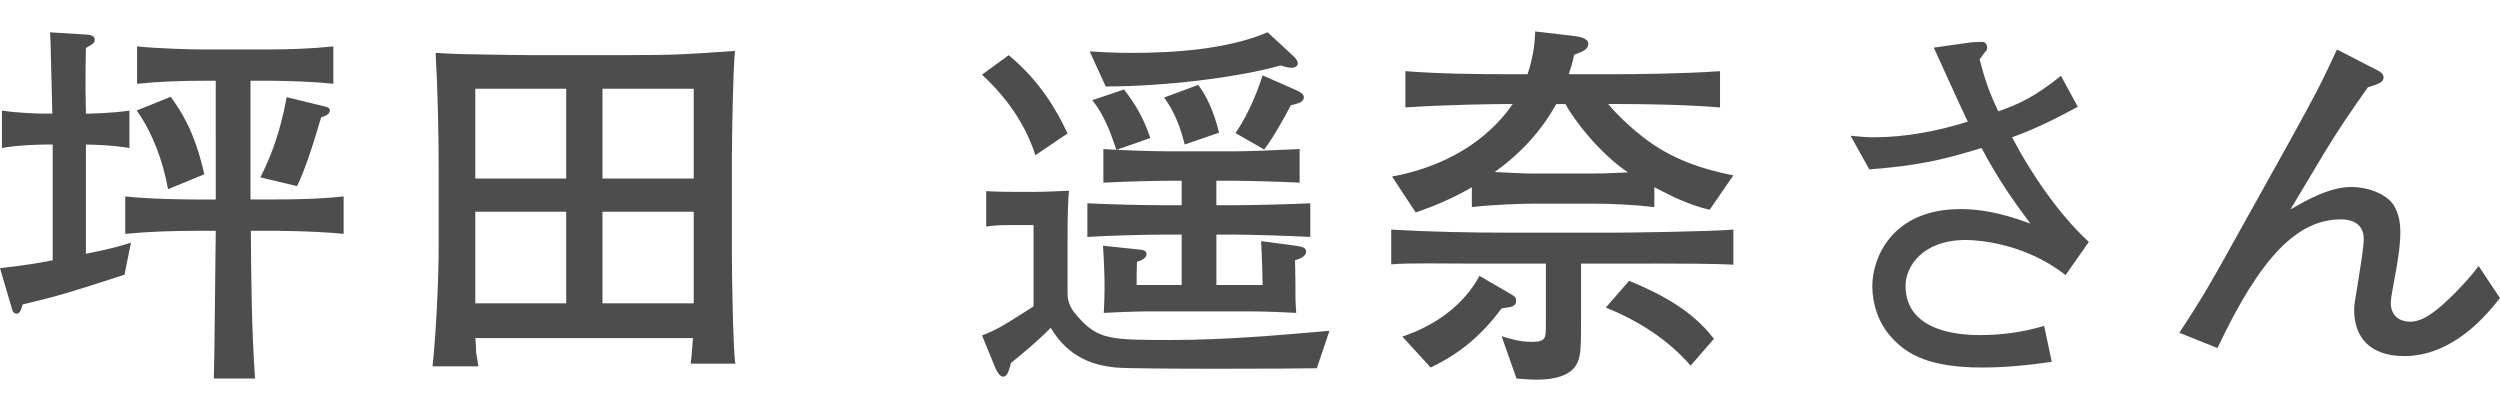
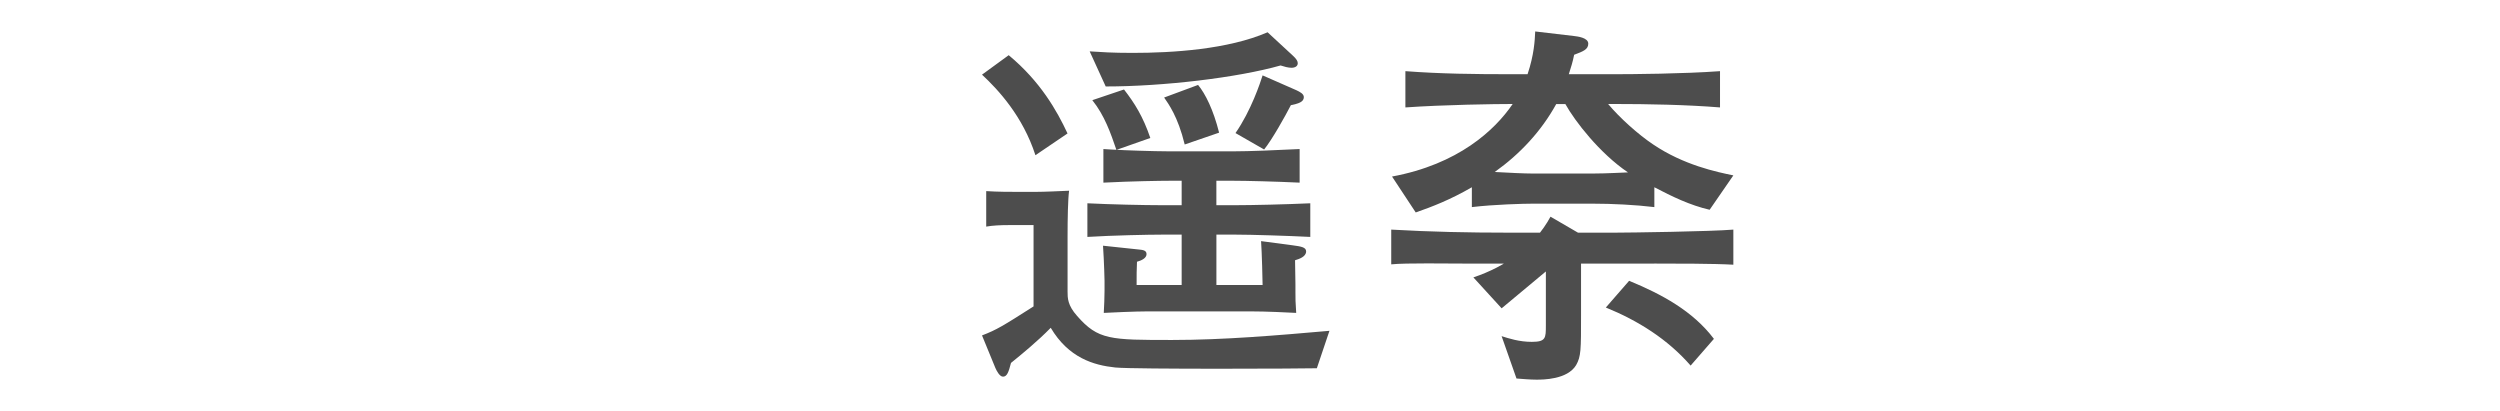
<svg xmlns="http://www.w3.org/2000/svg" id="_レイヤー_2" version="1.1" viewBox="0 0 85.124 14">
  <defs>
    <style>
      .st0 {
        fill: #4d4d4d;
      }
    </style>
  </defs>
  <g id="_レイヤー_1-2">
-     <path class="st0" d="M4.238,9.354c-1.963.637-2.185.701-3.471,1.014-.014.064-.065.312-.195.312-.117,0-.156-.104-.169-.182L0,9.133c.923-.117,1.222-.156,1.794-.272v-3.939h-.286c-.077,0-.884.013-1.442.117v-1.274c.494.078,1.222.104,1.442.104h.273c-.026-1.093-.039-1.69-.052-2.119,0-.247-.014-.43-.026-.65l1.261.078c.144.013.261.052.261.169,0,.104-.026.13-.3.286-.013.533-.013.845-.013,1.43.013.624.013.702.013.807.131,0,.897-.014,1.482-.104v1.274c-.611-.104-1.326-.117-1.482-.117v3.718c.832-.169,1.015-.221,1.534-.377l-.221,1.093v-.003ZM9.204,7.859h-.663c.014,1.677.026,3.38.144,5.03h-1.404c.026-.793.052-4.315.065-5.03h-.599c-.832,0-1.664.025-2.482.104v-1.274c.857.092,2.093.104,2.482.104h.599V2.75h-.455c-.741,0-1.482.025-2.224.104v-1.274c.768.077,1.886.104,2.224.104h2.21c.754,0,1.495-.026,2.249-.104v1.273c-.976-.104-2.171-.104-2.249-.104h-.572v4.043h.676c.832,0,1.664-.013,2.496-.104v1.274c-1.079-.104-2.404-.104-2.496-.104h0ZM5.721,6.442c-.169-.949-.521-1.911-1.066-2.679l1.157-.468c.338.468.818,1.17,1.144,2.639l-1.234.508h0ZM10.934,3.998c-.338,1.144-.56,1.794-.819,2.34l-1.248-.299c.286-.585.624-1.3.897-2.73l1.273.312c.078.013.195.039.195.143,0,.117-.143.183-.299.234h.001Z" />
-     <path class="st0" d="M23.517,12.383c.026-.182.065-.649.078-.871h-7.41c.014.078.026.416.026.481,0,.013.052.325.078.48h-1.561c.117-1.078.208-2.925.208-4.029v-2.873c0-1.079-.039-2.718-.104-3.771.208.013.441.026.767.039.403.013,2.132.039,2.483.039h3.094c2.041,0,2.263-.039,3.849-.144-.065.624-.104,2.978-.104,3.641v3.328c0,.624.039,3.198.117,3.679h-1.521,0ZM19.279,3.022h-3.095v3.056h3.095v-3.056ZM19.279,7.209h-3.095v3.12h3.095v-3.12ZM23.621,3.022h-3.107v3.056h3.107v-3.056ZM23.621,7.209h-3.107v3.12h3.107v-3.12Z" />
    <path class="st0" d="M35.256,5.285c-.429-1.326-1.261-2.224-1.819-2.743l.909-.663c1.079.896,1.639,1.885,2.003,2.665l-1.093.741ZM44.838,12.539c-.339.013-6.202.039-6.864-.026-.729-.077-1.587-.324-2.197-1.352-.442.455-1.015.923-1.353,1.196-.078.299-.13.468-.272.468-.117,0-.222-.208-.261-.299l-.454-1.105c.507-.195.715-.325,1.755-.988v-2.769h-.832c-.286,0-.572.013-.78.052v-1.209c.364.026.845.026,1.053.026h.638c.285,0,.832-.026,1.131-.039-.039.286-.052.949-.052,1.573v1.858c0,.222,0,.468.324.832.715.819,1.131.819,3.237.819,1.755,0,3.575-.156,5.356-.312l-.429,1.274h0ZM42.081,7.989h-.663v1.716h1.573c0-.13-.025-1.118-.052-1.495l1.079.143c.286.039.455.065.455.208,0,.183-.247.261-.377.3,0,.143.013.649.013.818v.273c0,.247,0,.312.026.702-.286-.014-1.001-.052-1.573-.052h-3.198c-.442,0-.729,0-1.781.052.014-.195.026-.599.026-.754v-.339c0-.013-.013-.623-.052-1.195l1.222.13c.13.013.26.026.26.156,0,.143-.182.221-.325.26-.013.26-.013.455-.013.793h1.534v-1.716h-.689c-.441,0-1.65.025-2.521.078v-1.145c.779.039,1.924.065,2.521.065h.689v-.832h-.442c-.247,0-1.234.013-2.223.064v-1.144c.221.013.377.025.442.025-.195-.571-.403-1.17-.819-1.689l1.079-.364c.363.468.649.923.896,1.651l-1.144.402c.143.014,1.273.053,1.768.053h2.224c.48,0,1.508-.039,2.236-.078v1.144c-.819-.039-1.834-.064-2.236-.064h-.599v.832h.663c.533,0,1.69-.026,2.535-.065v1.145c-.779-.039-2.027-.078-2.535-.078h0ZM43.967,2.307c-.104,0-.247-.039-.364-.078-1.469.416-3.991.715-5.954.715l-.546-1.195c.39.025.767.052,1.456.052,1.364,0,3.25-.117,4.602-.702l.858.793c.13.117.169.195.169.26,0,.104-.091.156-.221.156h0ZM40.339,4.921c-.233-.962-.559-1.391-.701-1.6l1.156-.429c.247.299.521.845.716,1.625l-1.171.403h0ZM43.953,3.582c-.194.377-.637,1.17-.91,1.508l-.975-.559c.533-.768.845-1.717.923-1.964l1.157.508c.104.052.247.116.247.233,0,.169-.195.222-.442.273h0Z" />
-     <path class="st0" d="M56.33,8.976h-2.496v1.729c0,1.222,0,1.43-.169,1.729-.299.493-1.131.493-1.353.493s-.48-.025-.676-.039l-.507-1.442c.247.078.598.194,1.027.194.48,0,.48-.13.48-.559v-2.106h-2.704c-.624,0-2.067-.025-2.561.026v-1.183c1.339.077,2.639.104,3.978.104h3.641c.468,0,3.275-.039,4.03-.104v1.195c-.65-.039-1.989-.039-2.691-.039v.002ZM58.215,7.143c-.676-.155-1.287-.455-1.885-.767v.676c-.637-.078-1.443-.117-2.093-.117h-2.055c-.286,0-1.312.026-2.066.117v-.676c-.741.429-1.353.663-1.911.858l-.807-1.223c2.249-.416,3.497-1.573,4.108-2.47-.598,0-2.34.025-3.653.117v-1.235c1.196.091,2.379.104,3.575.104h.585c.221-.662.247-1.144.26-1.456l1.326.156c.104.013.481.052.481.26,0,.195-.169.261-.481.378-.052.26-.104.416-.182.662h1.547c.572,0,2.366-.013,3.602-.104v1.235c-1.132-.092-2.471-.117-3.602-.117h-.208c.39.468,1.027,1.04,1.534,1.378,1.04.702,2.158.936,2.73,1.053l-.807,1.17h.002ZM51.13,10.498c-.832,1.131-1.703,1.677-2.418,2.015l-.962-1.053c1.092-.364,2.08-1.053,2.626-2.067l1.118.65c.104.065.13.104.13.195,0,.208-.183.221-.494.26ZM53.301,3.543h-.312c-.508.923-1.235,1.703-2.094,2.313.469.026,1.001.053,1.287.053h2.055c.493,0,1.092-.039,1.195-.039-.962-.65-1.807-1.742-2.132-2.327h.001ZM57.565,12.448c-.78-.897-1.795-1.534-2.887-1.977l.793-.91c1.105.455,2.171,1.027,2.887,1.977l-.793.91Z" />
-     <path class="st0" d="M70.331,9.367c-1.418-1.118-3.068-1.196-3.394-1.196-1.469,0-2.054.897-2.054,1.561,0,1.677,2.119,1.677,2.561,1.677.729,0,1.456-.104,2.158-.312l.26,1.223c-.793.117-1.586.194-2.379.194-1.768,0-2.548-.441-3.055-1.001-.469-.493-.677-1.17-.677-1.768,0-.988.689-2.626,3.004-2.626,1.001,0,1.833.299,2.379.494-.585-.78-1.105-1.521-1.664-2.574-1.378.429-2.263.61-3.822.728l-.637-1.144c.402.039.571.052.779.052,1.093,0,2.171-.208,3.212-.533-.195-.39-.988-2.158-1.157-2.521l1.3-.183c.039,0,.325-.013.351-.013.117,0,.169.117.169.195,0,.077-.039.116-.091.169-.064.078-.143.208-.169.233.183.702.325,1.118.637,1.769.663-.234,1.21-.469,2.133-1.209l.572,1.053c-1.105.598-1.639.819-2.236,1.04.598,1.157,1.586,2.626,2.613,3.562l-.793,1.131h0Z" />
-     <path class="st0" d="M81.849,12.123c-1.132,0-1.69-.624-1.69-1.56,0-.183.013-.247.13-.949.078-.494.195-1.184.195-1.482,0-.611-.56-.663-.768-.663-1.495,0-2.743,1.274-4.212,4.382l-1.3-.521c.767-1.157,1.144-1.82,1.95-3.276l1.846-3.314c.169-.3.962-1.756,1.066-1.989.182-.377.286-.585.507-1.066l1.417.729c.091.052.169.116.169.221,0,.182-.208.234-.533.338-.52.729-1.027,1.469-1.495,2.249l-1.144,1.911c.494-.286,1.312-.767,2.08-.767.52,0,1.156.208,1.43.61.169.261.234.572.234.962,0,.469-.13,1.196-.183,1.47-.052.299-.143.741-.143.896,0,.481.338.65.663.65.468,0,.962-.416,1.547-1.001.507-.521.663-.741.78-.897l.728,1.093c-.455.571-1.586,1.976-3.275,1.976v-.002Z" />
+     <path class="st0" d="M56.33,8.976h-2.496v1.729c0,1.222,0,1.43-.169,1.729-.299.493-1.131.493-1.353.493s-.48-.025-.676-.039l-.507-1.442c.247.078.598.194,1.027.194.48,0,.48-.13.48-.559v-2.106h-2.704c-.624,0-2.067-.025-2.561.026v-1.183c1.339.077,2.639.104,3.978.104h3.641c.468,0,3.275-.039,4.03-.104v1.195c-.65-.039-1.989-.039-2.691-.039v.002ZM58.215,7.143c-.676-.155-1.287-.455-1.885-.767v.676c-.637-.078-1.443-.117-2.093-.117h-2.055c-.286,0-1.312.026-2.066.117v-.676c-.741.429-1.353.663-1.911.858l-.807-1.223c2.249-.416,3.497-1.573,4.108-2.47-.598,0-2.34.025-3.653.117v-1.235c1.196.091,2.379.104,3.575.104h.585c.221-.662.247-1.144.26-1.456l1.326.156c.104.013.481.052.481.26,0,.195-.169.261-.481.378-.052.26-.104.416-.182.662h1.547c.572,0,2.366-.013,3.602-.104v1.235c-1.132-.092-2.471-.117-3.602-.117h-.208c.39.468,1.027,1.04,1.534,1.378,1.04.702,2.158.936,2.73,1.053l-.807,1.17h.002ZM51.13,10.498l-.962-1.053c1.092-.364,2.08-1.053,2.626-2.067l1.118.65c.104.065.13.104.13.195,0,.208-.183.221-.494.26ZM53.301,3.543h-.312c-.508.923-1.235,1.703-2.094,2.313.469.026,1.001.053,1.287.053h2.055c.493,0,1.092-.039,1.195-.039-.962-.65-1.807-1.742-2.132-2.327h.001ZM57.565,12.448c-.78-.897-1.795-1.534-2.887-1.977l.793-.91c1.105.455,2.171,1.027,2.887,1.977l-.793.91Z" />
  </g>
</svg>